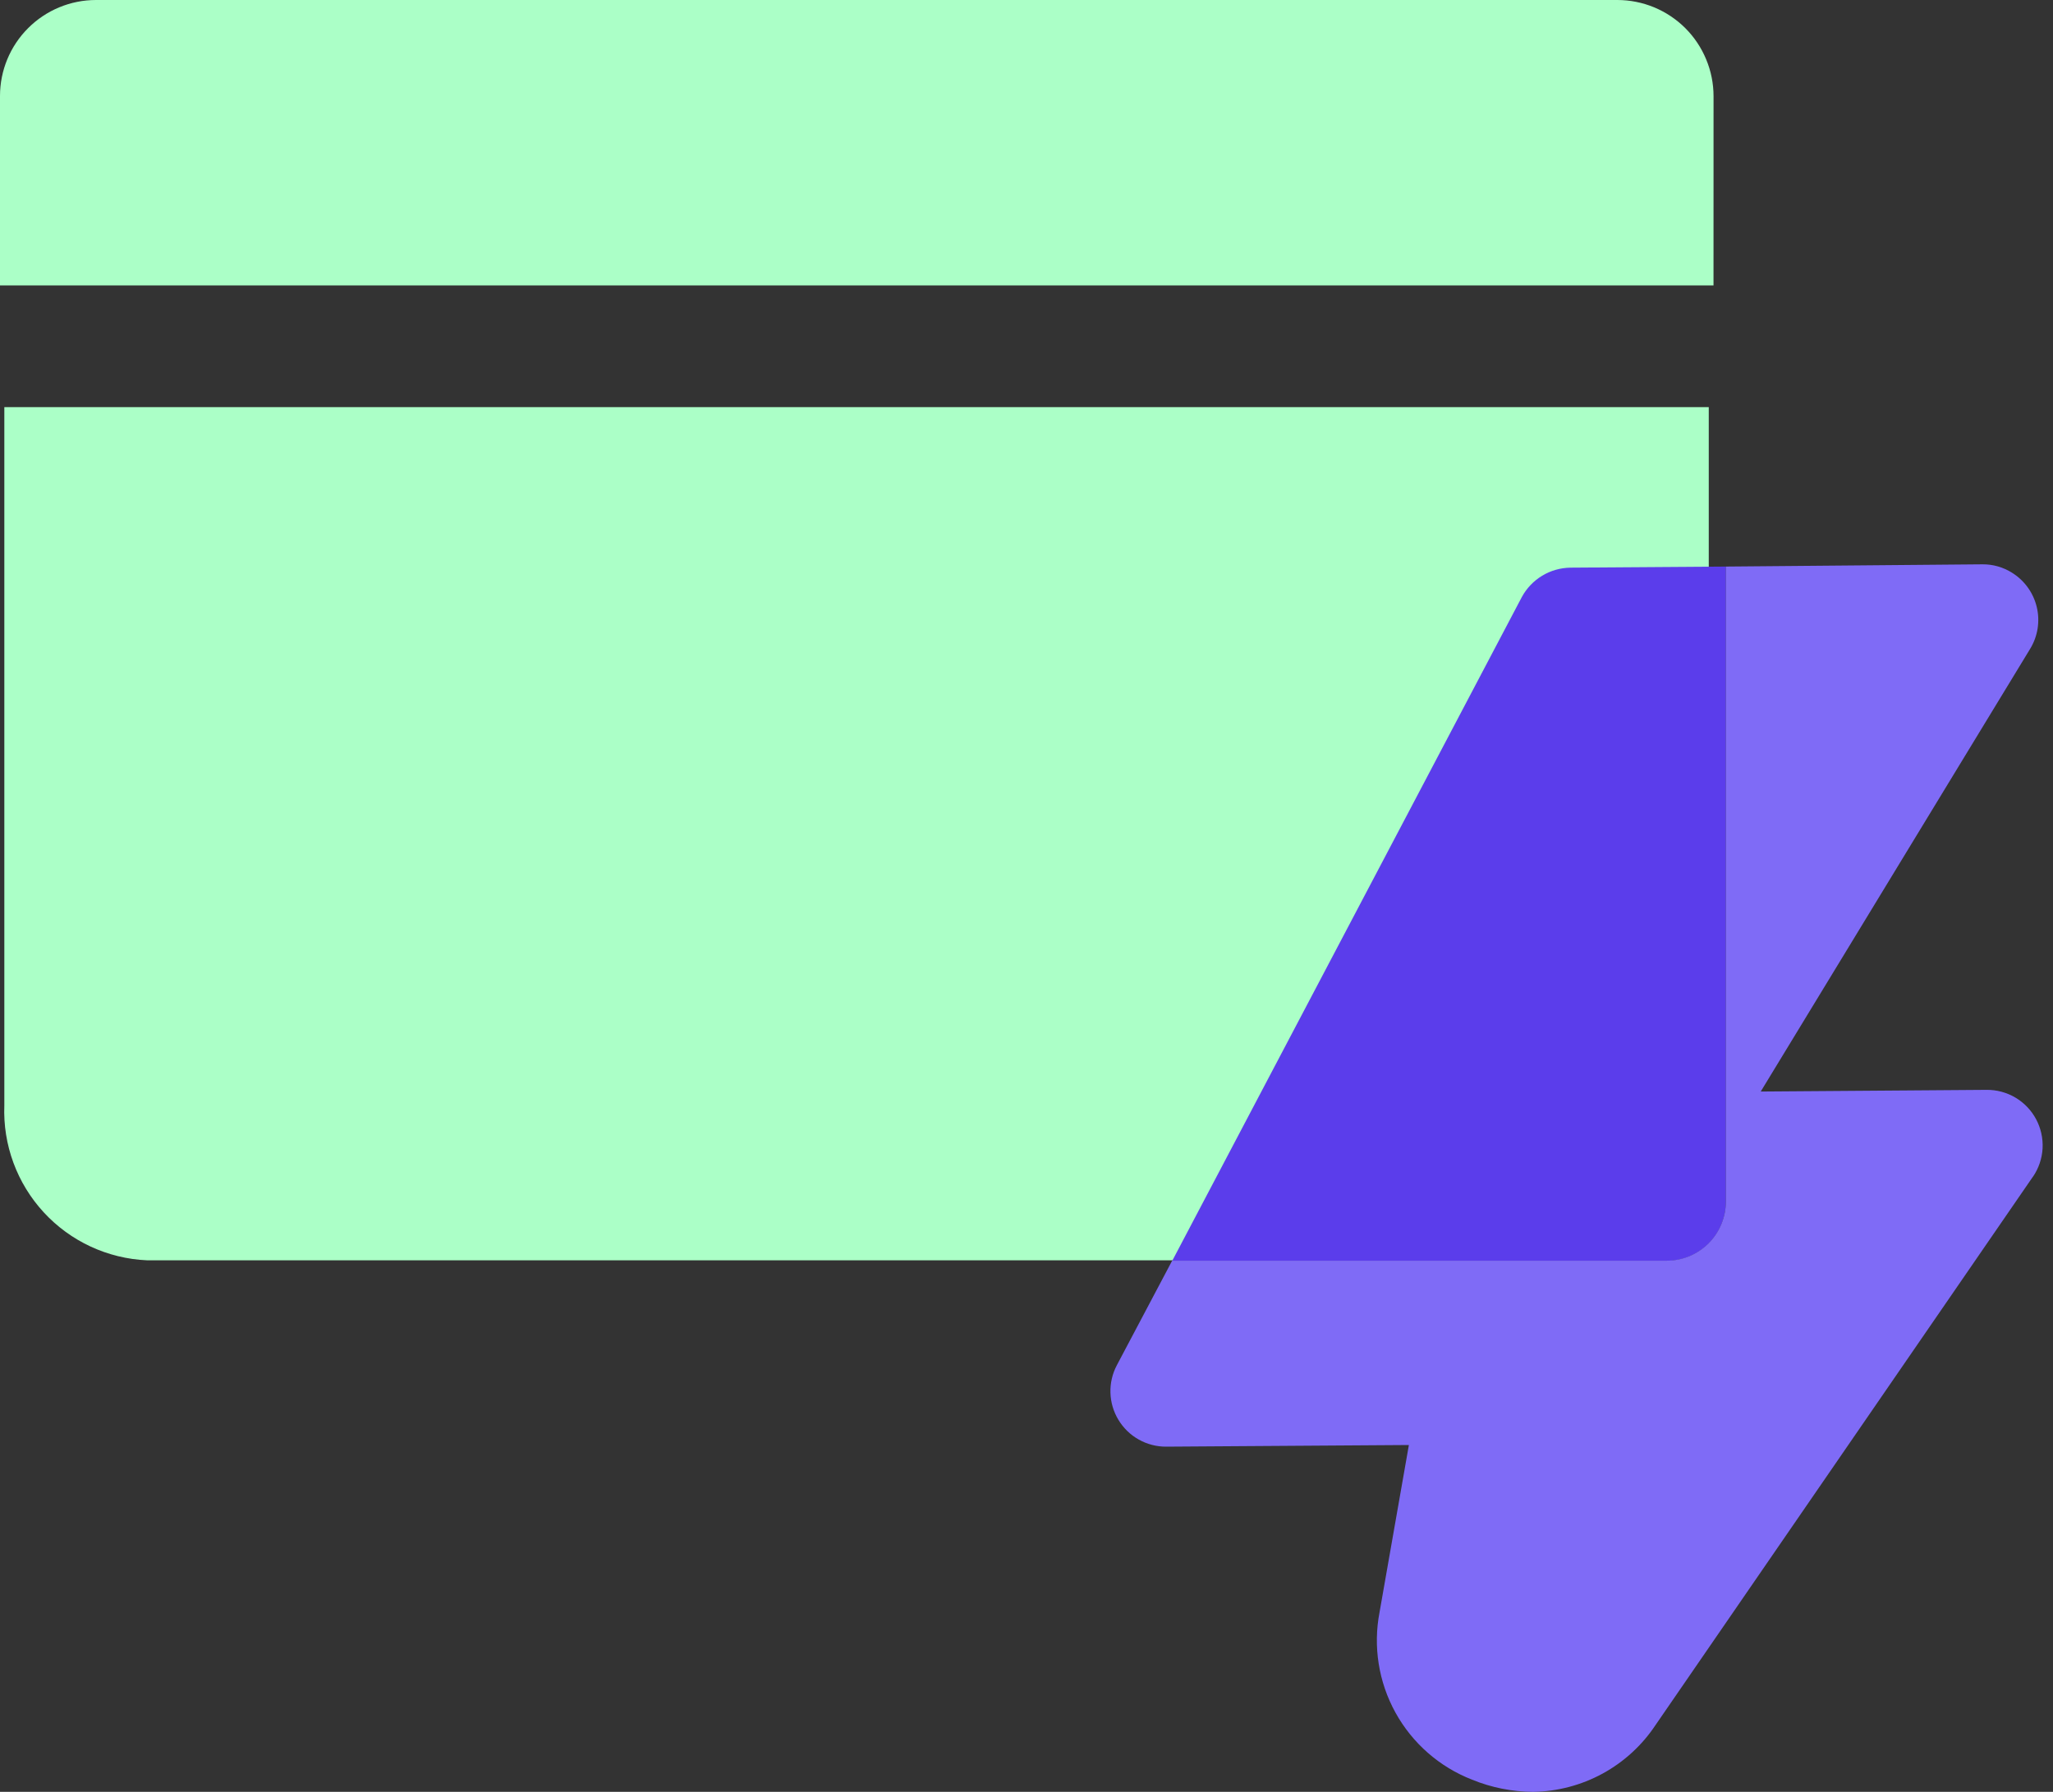
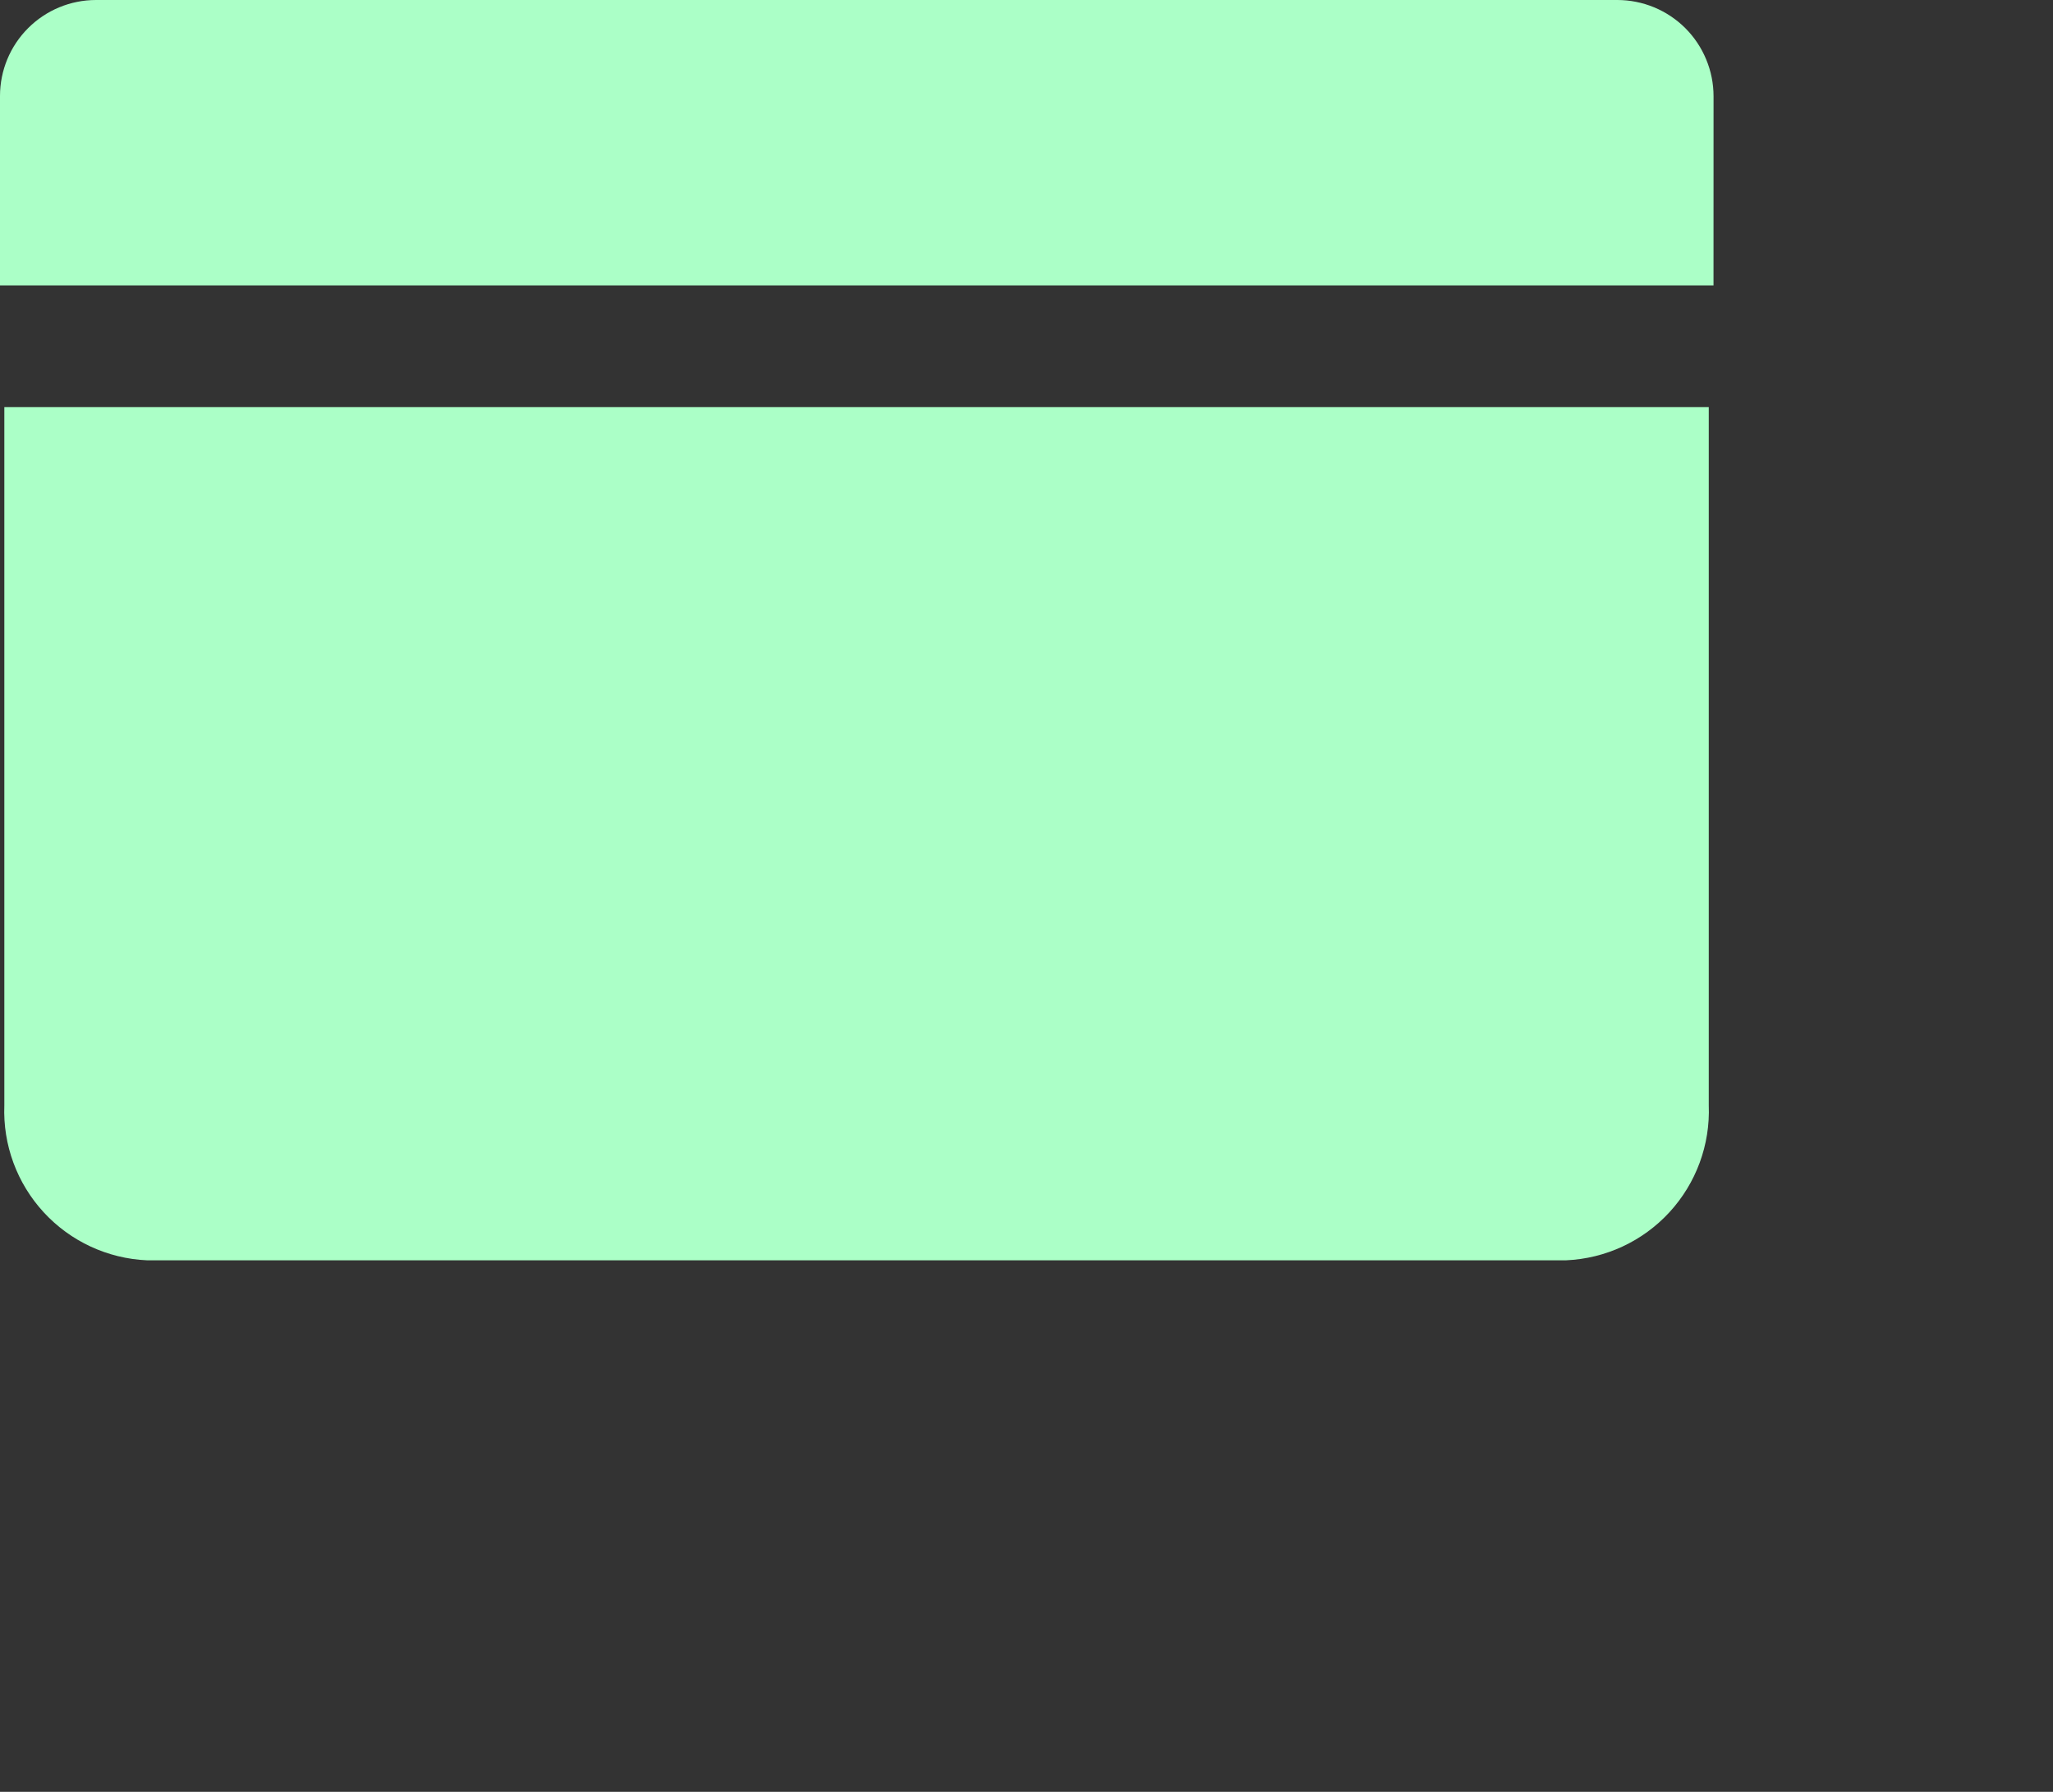
<svg xmlns="http://www.w3.org/2000/svg" width="55" height="48" viewBox="0 0 55 48" fill="none">
  <rect x="0" y="0" width="55" height="48" fill="#333333" stroke="none" />
  <path d="M45.778 10.906V29.61C45.819 30.667 45.439 31.697 44.723 32.475C44.007 33.253 43.012 33.715 41.955 33.761H3.939C2.882 33.715 1.887 33.253 1.171 32.475C0.454 31.697 0.075 30.667 0.116 29.61V10.906H45.778Z" fill="#ABFFC7" />
  <path d="M45.905 7.645H0V2.571C0 1.889 0.271 1.235 0.754 0.753C1.236 0.271 1.89 -5.06796e-08 2.572 0H43.328C43.666 0 44.001 0.067 44.314 0.196C44.627 0.326 44.911 0.516 45.151 0.755C45.39 0.995 45.58 1.279 45.709 1.592C45.839 1.904 45.906 2.24 45.906 2.578L45.905 7.645Z" fill="#ABFFC7" />
-   <path d="M46.237 15.177V32.189C46.237 32.609 46.07 33.013 45.773 33.311C45.475 33.608 45.072 33.775 44.651 33.775H31.404L40.77 15.993C40.897 15.758 41.086 15.561 41.315 15.422C41.544 15.284 41.806 15.21 42.074 15.206L46.237 15.177Z" fill="#5B3DEB" />
-   <path d="M54.462 31.521L44.355 46.206C43.995 46.75 43.507 47.198 42.934 47.511C42.361 47.823 41.721 47.991 41.068 48C40.509 47.996 39.955 47.886 39.438 47.674C38.564 47.334 37.838 46.698 37.385 45.878C36.932 45.057 36.781 44.104 36.959 43.184L37.744 38.709L31.239 38.753C30.983 38.754 30.73 38.688 30.506 38.562C30.283 38.437 30.096 38.255 29.963 38.035C29.83 37.816 29.756 37.566 29.749 37.309C29.741 37.053 29.8 36.799 29.92 36.572L31.402 33.771H44.65C44.858 33.771 45.064 33.73 45.257 33.651C45.449 33.571 45.624 33.454 45.772 33.307C45.919 33.159 46.036 32.984 46.115 32.792C46.195 32.599 46.236 32.393 46.236 32.185V15.177L53.112 15.117C53.39 15.115 53.662 15.192 53.897 15.339C54.233 15.546 54.473 15.877 54.565 16.261C54.657 16.644 54.592 17.048 54.386 17.384L47.17 29.24L53.219 29.195C53.491 29.192 53.759 29.264 53.993 29.402C54.227 29.541 54.419 29.741 54.547 29.981C54.675 30.221 54.735 30.491 54.721 30.763C54.706 31.034 54.617 31.297 54.464 31.521" fill="#7F6BF6" />
</svg>